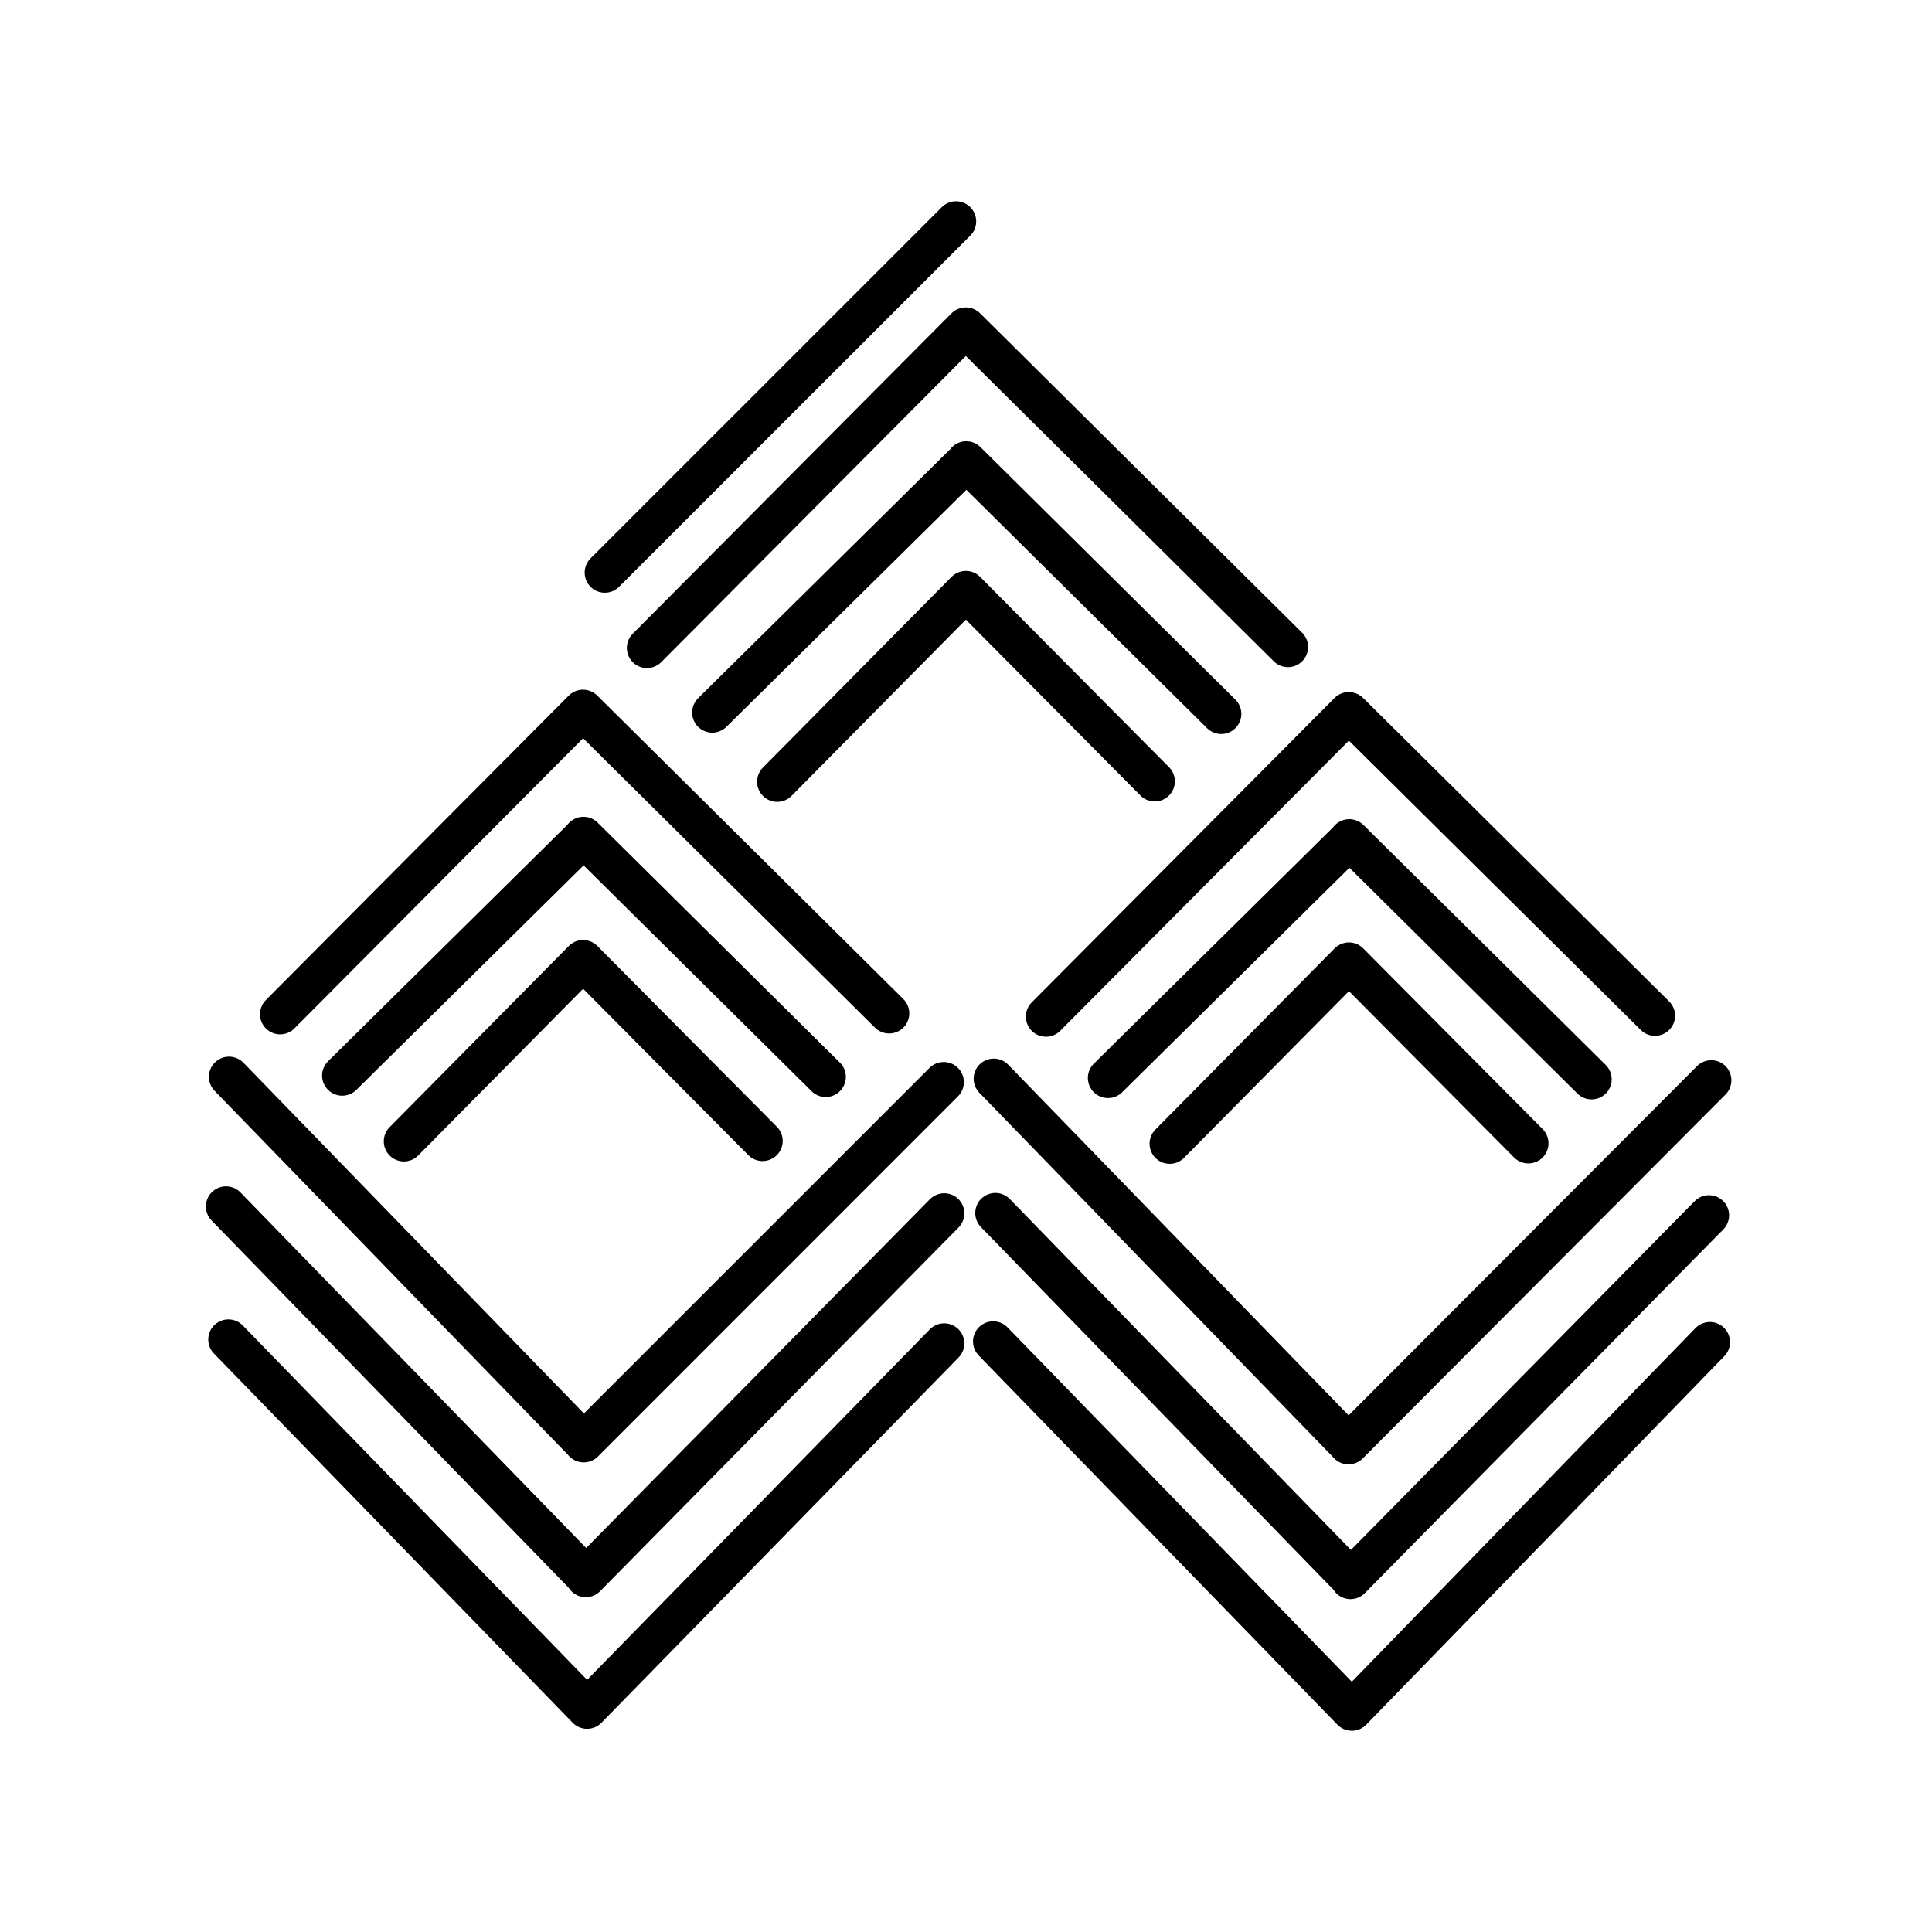
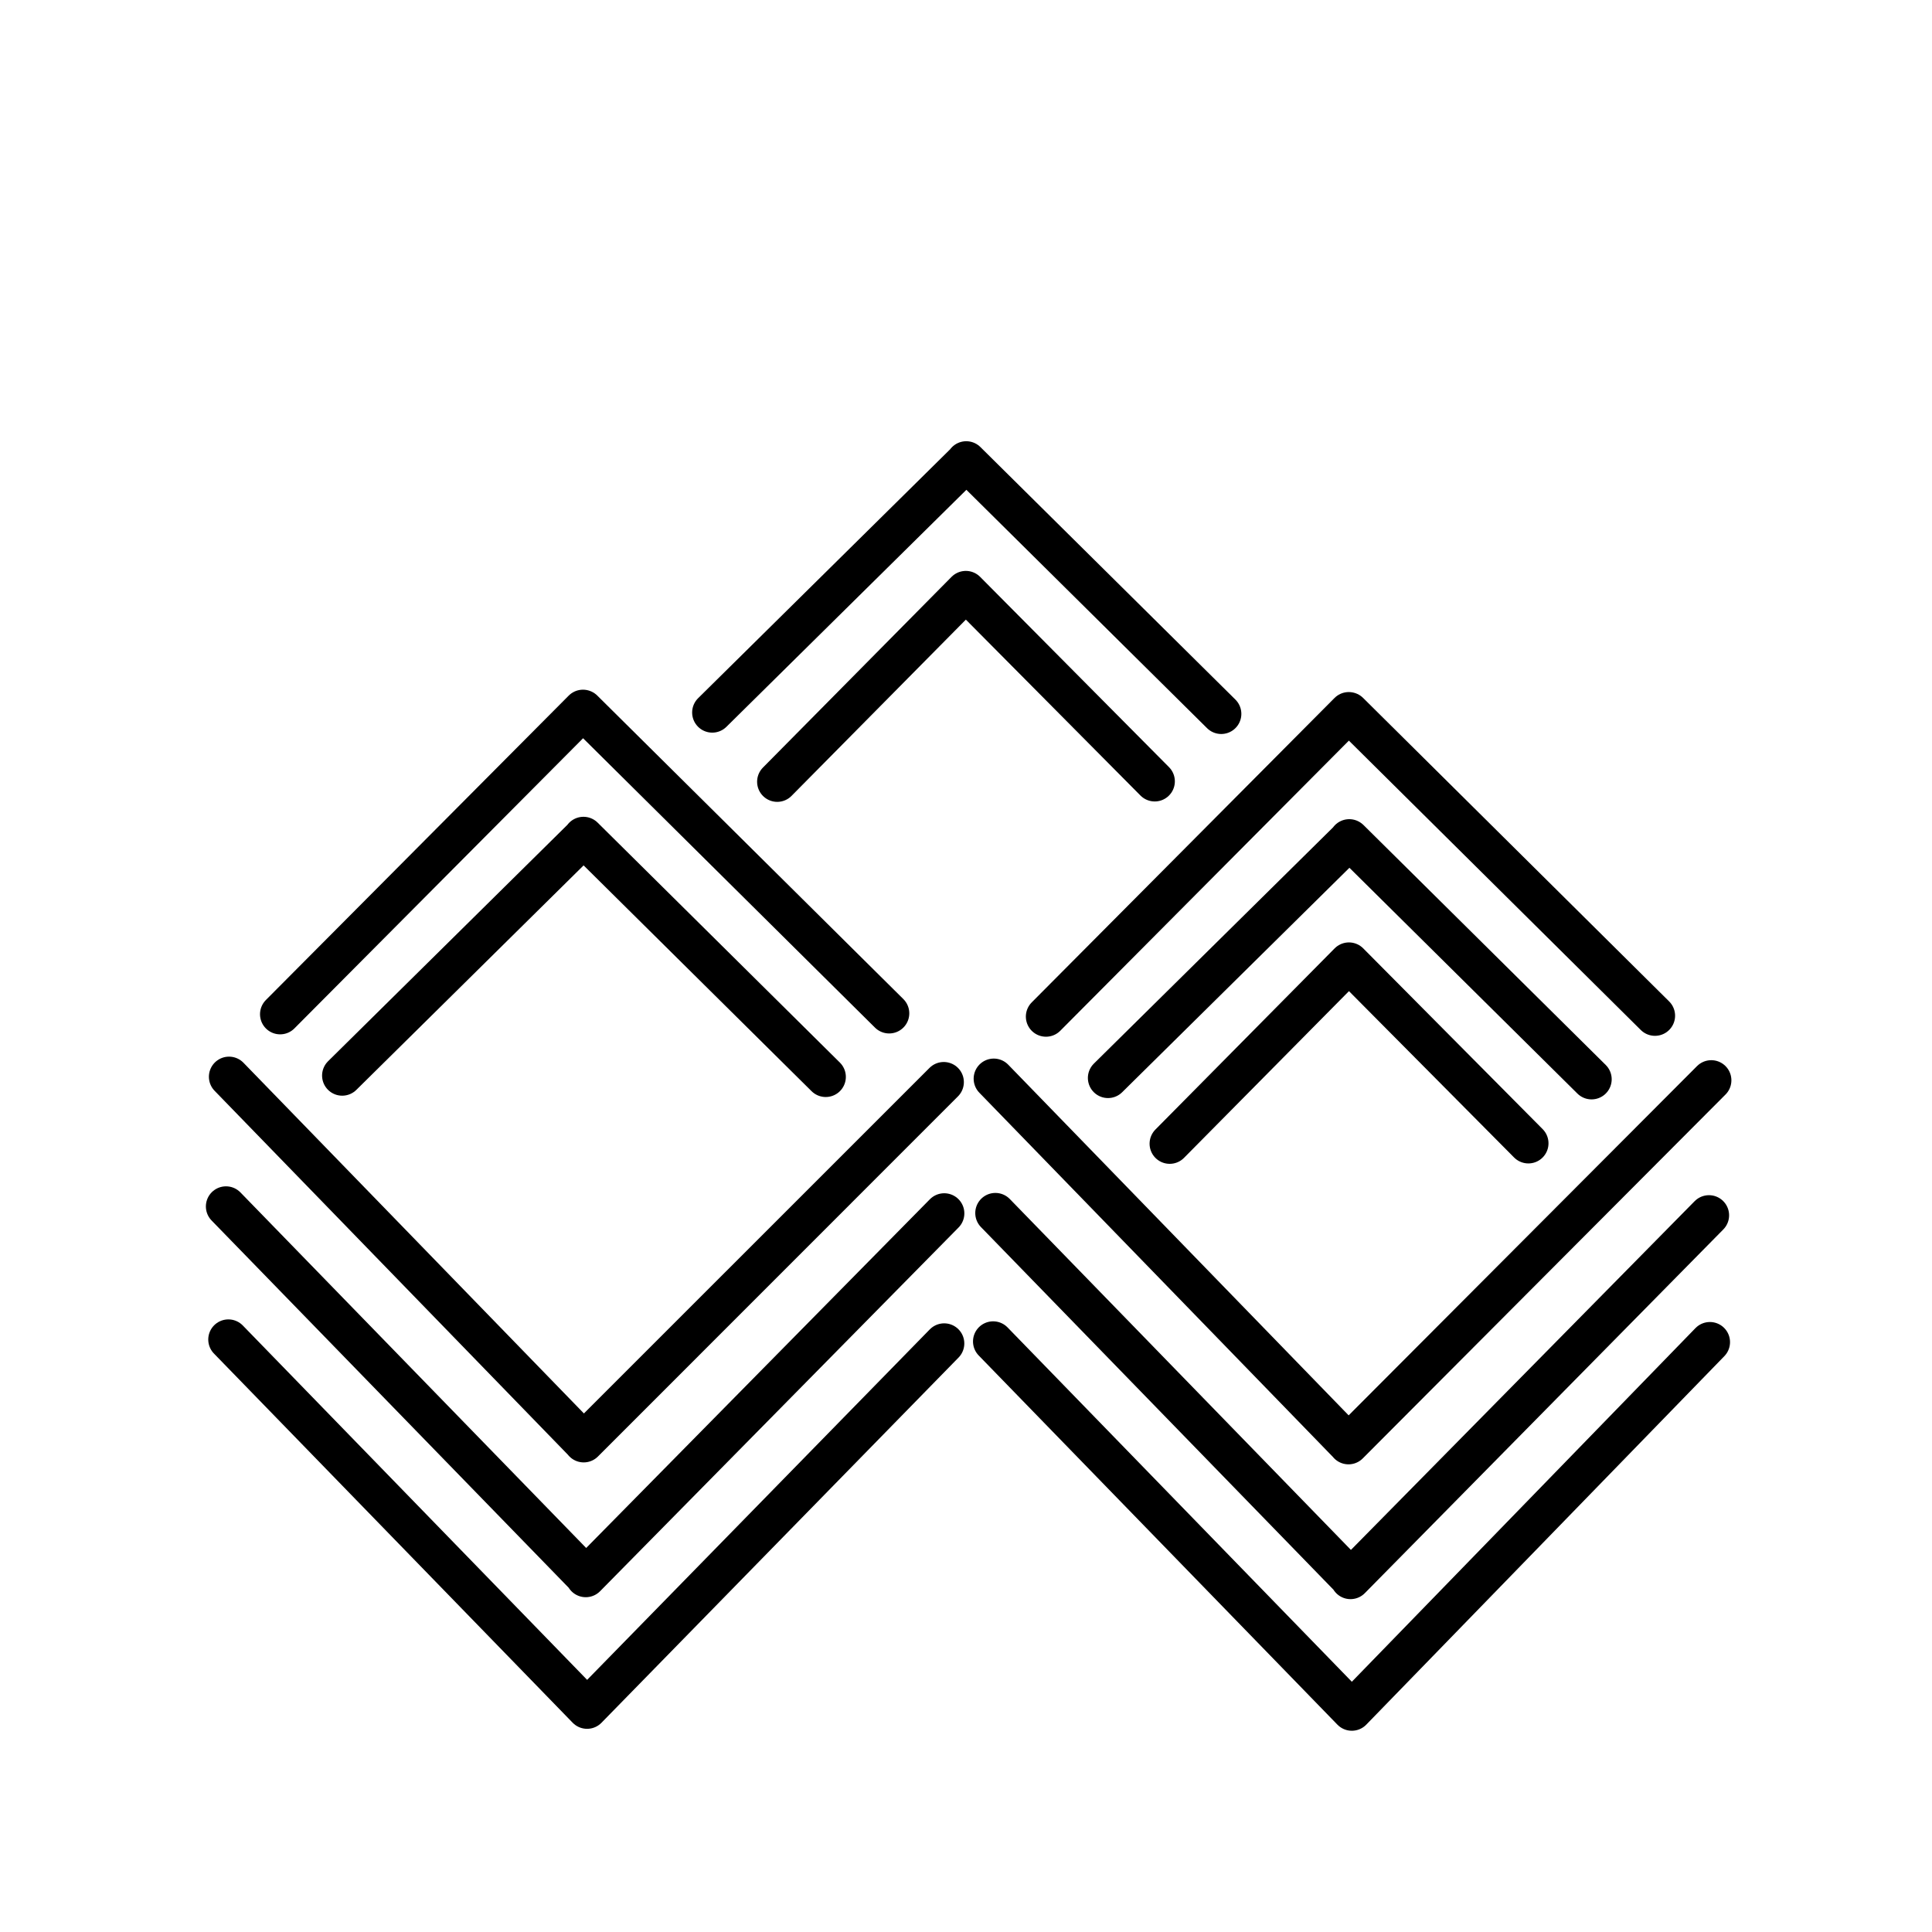
<svg xmlns="http://www.w3.org/2000/svg" width="800" height="800" viewBox="0 0 48 48">
  <g fill="none" stroke="currentColor" stroke-linecap="round" stroke-linejoin="round">
    <path d="m24.69 26.8l8.812 9.077l9.014-9.037l-9.013 9.041" />
    <path d="m24.73 30.138l8.831 9.084l8.898-9.028l-8.906 9.036" />
    <path d="m24.674 33.328l8.912 9.172l8.896-9.155l-8.892 9.151m-7.603-17.239l7.523-7.563l7.607 7.541l-7.603-7.54" />
    <path d="m27.528 26.781l5.999-5.925l6.015 5.958l-6.02-5.962" />
    <path d="m29.061 28.415l4.453-4.501l4.458 4.491l-4.458-4.491M6.96 25.198l7.524-7.563l7.607 7.541l-7.604-7.54" />
    <path d="m8.502 26.722l5.998-5.925l6.015 5.958l-6.019-5.962" />
-     <path d="m10.035 28.356l4.452-4.501l4.459 4.491l-4.459-4.491m.539-9.629L23.753 5.5m-7.679 10.598l7.919-7.96l8.006 7.937l-8.002-7.937" />
    <path d="m17.696 17.702l6.314-6.236l6.331 6.27l-6.335-6.274" />
    <path d="m19.31 19.422l4.686-4.738l4.693 4.728l-4.693-4.728M5.69 26.752l8.812 9.077l8.945-8.944l-8.945 8.948" />
    <path d="m5.615 29.974l8.946 9.2l8.898-9.028l-8.906 9.036" />
    <path d="m5.674 33.28l8.912 9.172l8.872-9.074l-8.868 9.07" />
  </g>
</svg>